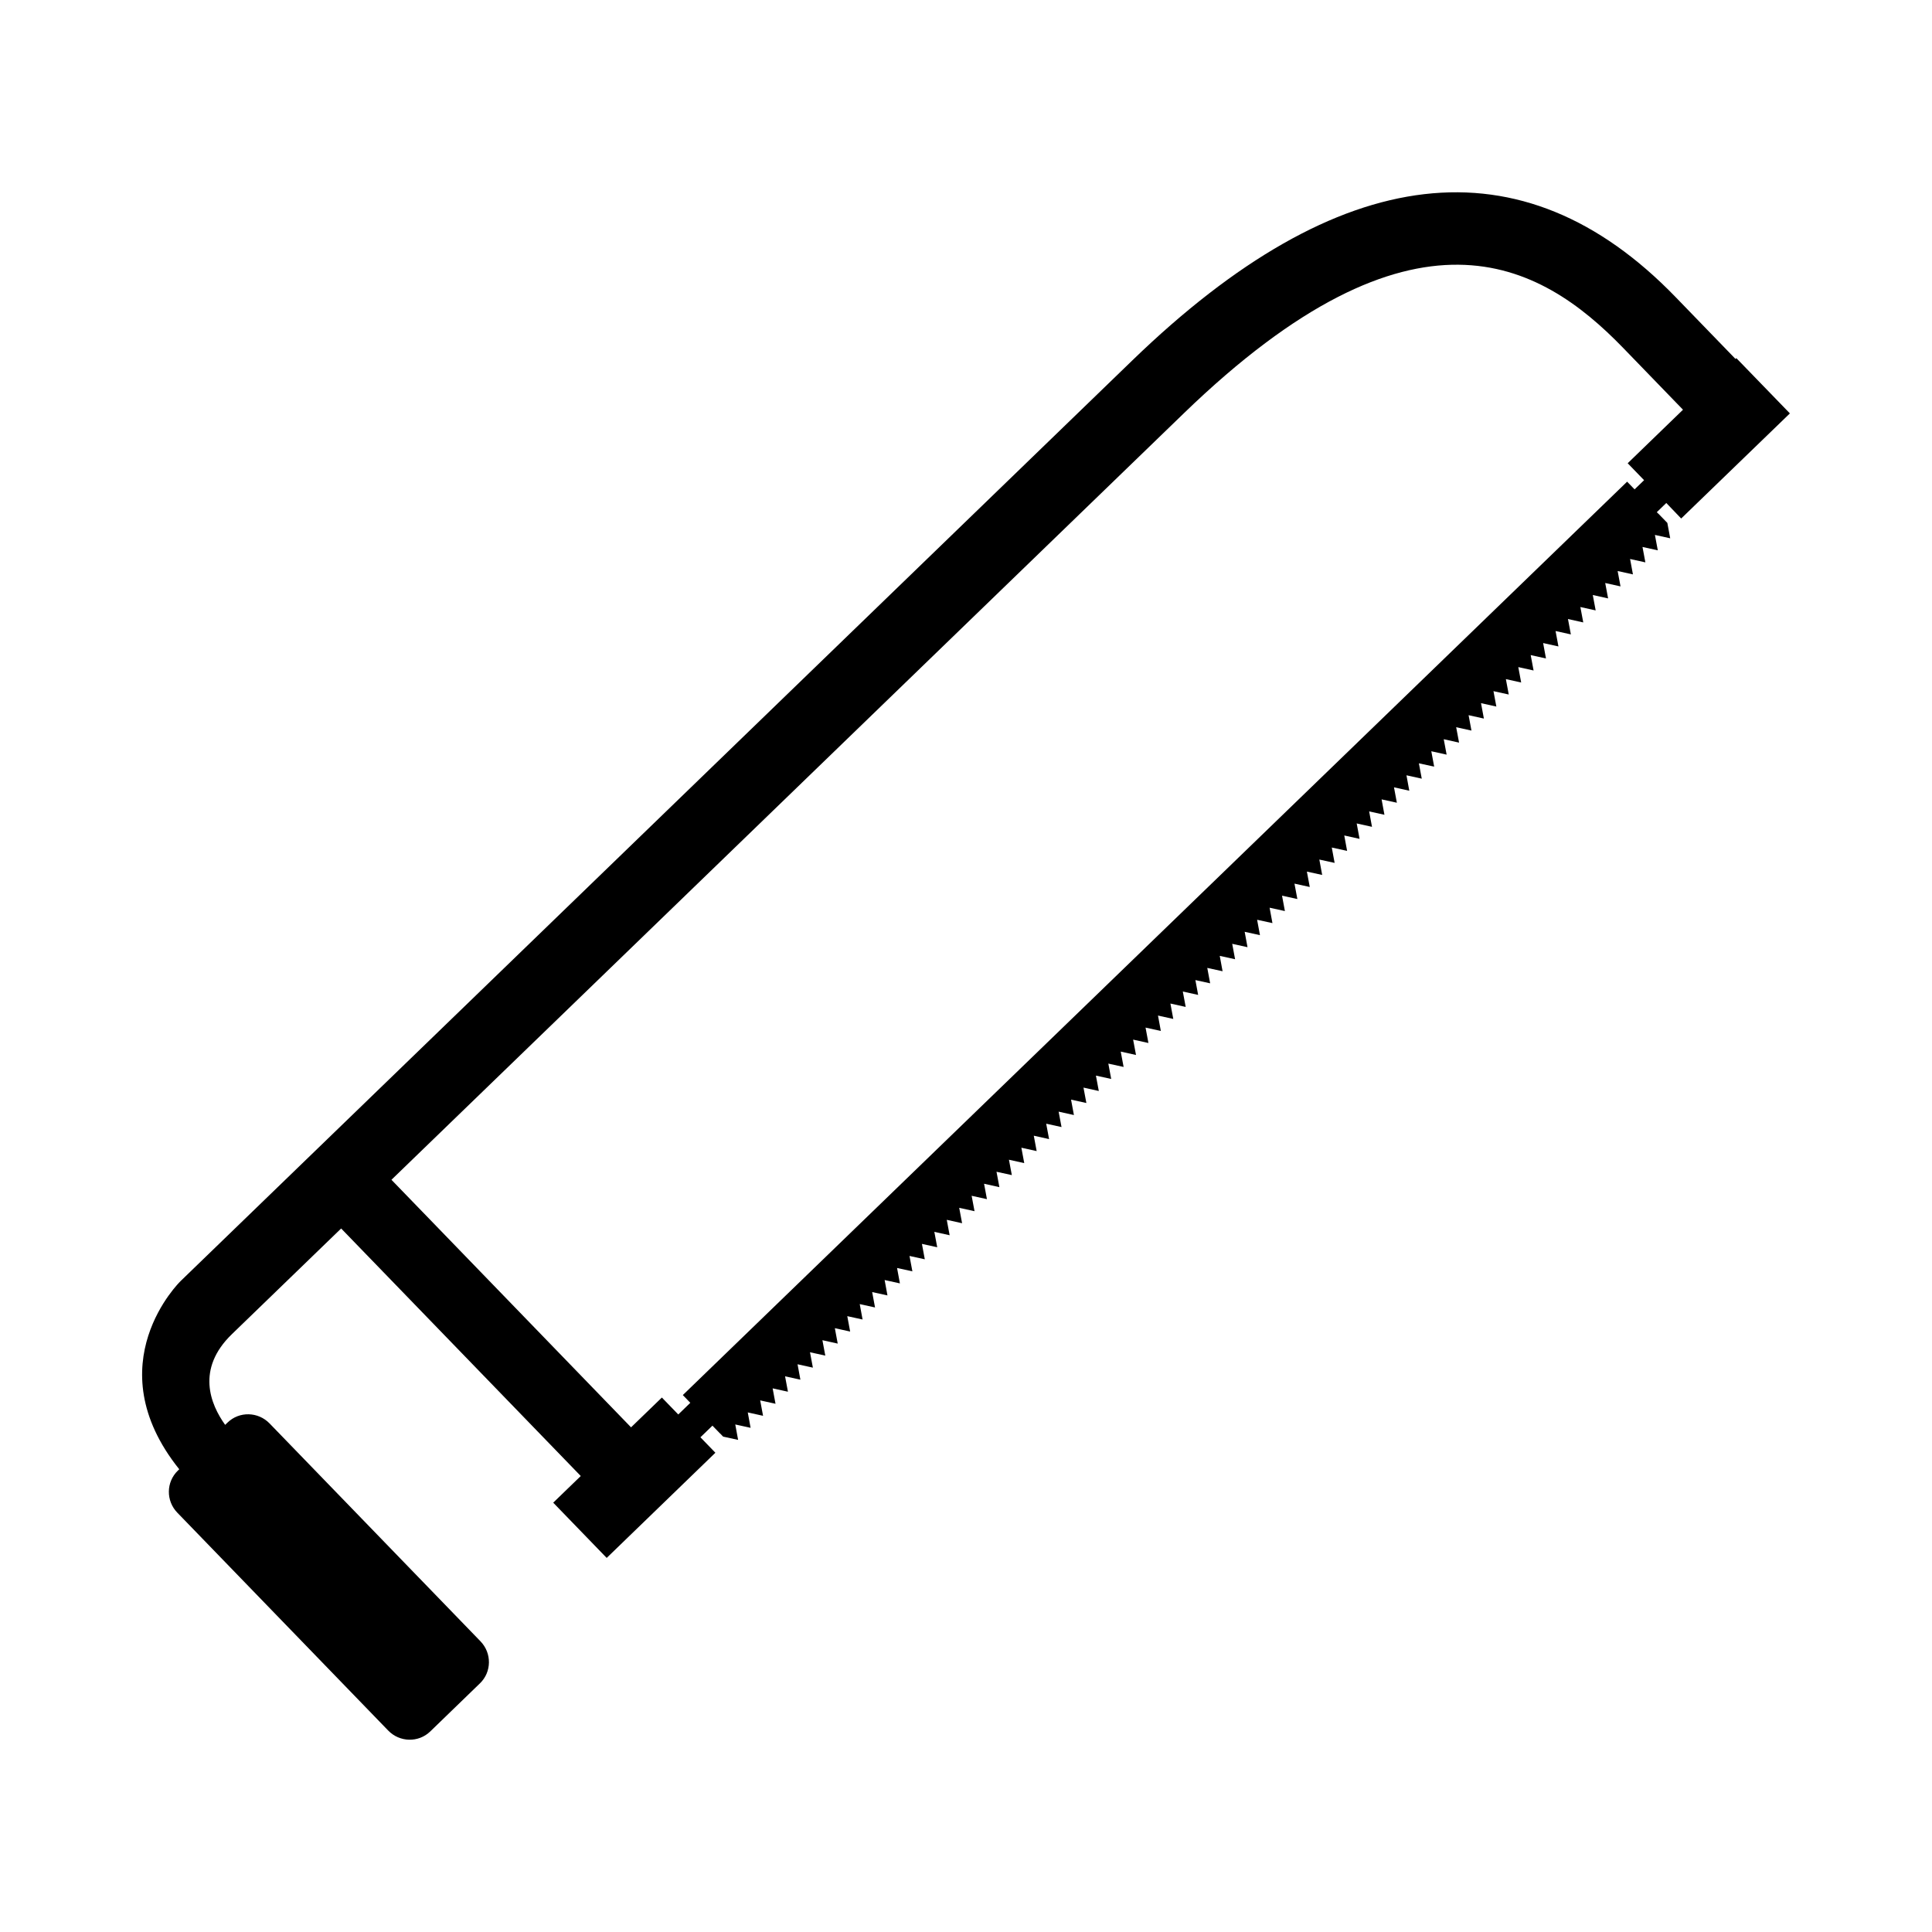
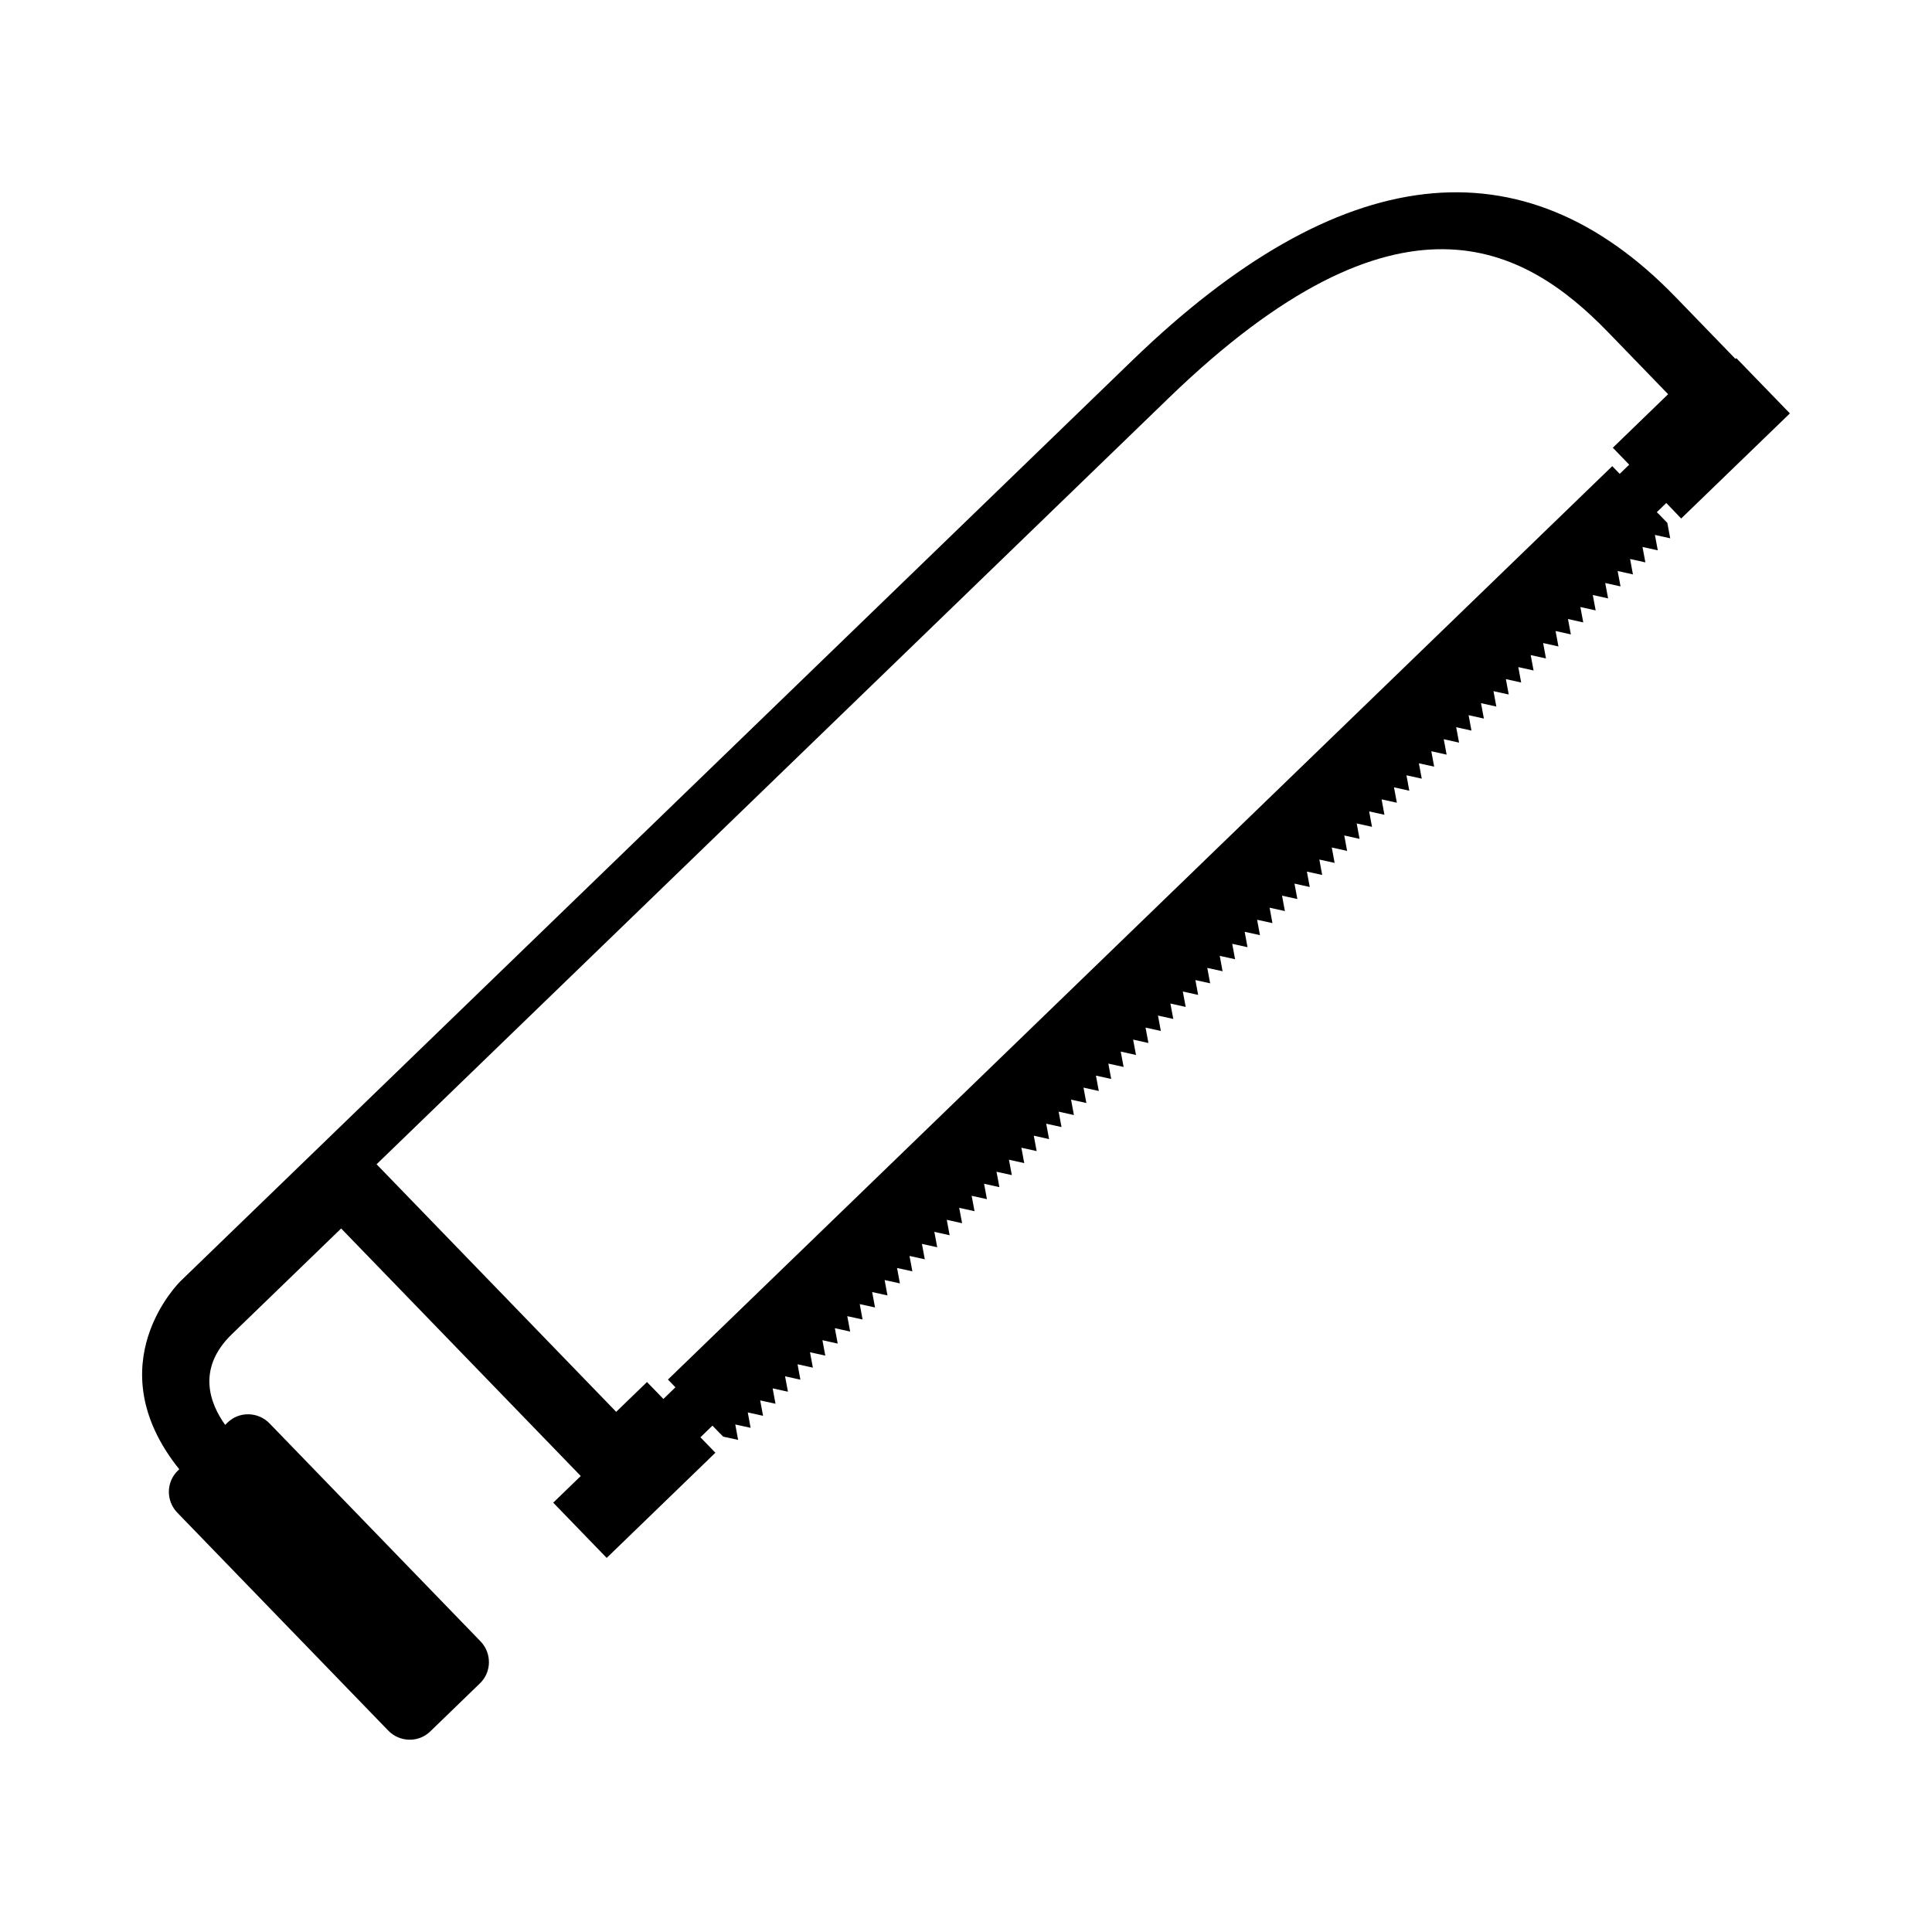
<svg xmlns="http://www.w3.org/2000/svg" fill="#000000" width="800px" height="800px" version="1.1" viewBox="144 144 512 512">
-   <path d="m589.53 281.41 28.809-27.855-14.188-14.645-0.223 0.215-15.875-16.395c-40.617-41.984-89.059-36.34-143.96 16.766l-252.24 244.01s-22.695 21.98-0.348 49.863l-0.379 0.367c-3.113 3.019-3.176 8.004-0.125 11.148l55.879 57.73c3.043 3.141 8.035 3.254 11.148 0.23l13.168-12.746c3.117-3.008 3.176-7.996 0.133-11.141l-55.883-57.727c-3.039-3.144-8.035-3.254-11.141-0.242l-0.637 0.613c-3.879-5.414-7.785-14.777 1.789-24.035l28.953-28.008 63.5 65.602-7.301 7.062 14.172 14.641 28.805-27.871-3.965-4.098 3.188-3.082 1.984 2.051 0.016-0.012 0.832 0.867 3.969 0.867-0.754-4.086 4.062 0.887-0.75-4.082 4.051 0.898-0.762-4.086 4.062 0.898-0.762-4.086 4.055 0.891-0.762-4.082 4.062 0.891-0.754-4.082 4.062 0.891-0.766-4.082 4.055 0.898-0.762-4.086 4.055 0.898-0.762-4.086 4.055 0.898-0.762-4.082 4.055 0.887-0.754-4.082 4.055 0.891-0.762-4.082 4.055 0.891-0.75-4.082 4.047 0.891-0.754-4.082 4.062 0.891-0.766-4.082 4.055 0.887-0.762-4.082 4.055 0.891-0.766-4.082 4.055 0.898-0.762-4.086 4.062 0.902-0.766-4.082 4.062 0.891-0.766-4.082 4.055 0.891-0.762-4.082 4.062 0.902-0.766-4.082 4.062 0.887-0.766-4.074 4.055 0.898-0.762-4.082 4.051 0.891-0.762-4.074 4.055 0.898-0.766-4.082 4.062 0.891-0.766-4.082 4.051 0.898-0.762-4.082 4.062 0.891-0.766-4.082 4.062 0.902-0.766-4.082 4.051 0.891-0.762-4.07 4.051 0.887-0.766-4.07 4.051 0.898-0.766-4.074 4.055 0.898-0.762-4.082 4.051 0.891-0.754-4.082 4.051 0.898-0.762-4.082 4.051 0.898-0.762-4.082 4.062 0.898-0.73-3.93 3.91 0.855-0.762-4.082 4.055 0.883-0.75-4.074 4.066 0.891-0.762-4.086 4.055 0.898-0.754-4.082 4.051 0.891-0.754-4.082 4.062 0.887-0.754-4.082 4.055 0.891-0.762-4.082 4.062 0.891-0.766-4.082 4.055 0.891-0.766-4.082 4.055 0.891-0.754-4.082 4.051 0.887-0.754-4.074 4.062 0.887-0.754-4.082 4.055 0.898-0.762-4.086 4.055 0.898-0.754-4.086 4.051 0.891-0.754-4.082 4.047 0.891-0.762-4.082 4.055 0.898-0.75-4.086 4.055 0.891-0.766-4.07 4.055 0.887-0.762-4.082 4.062 0.898-0.766-4.086 4.062 0.902-0.766-4.082 4.051 0.891-0.762-4.082 4.055 0.898-0.762-4.082 4.062 0.898-0.762-4.082 4.051 0.891-0.766-4.082 4.055 0.898-0.762-4.082 4.051 0.898-0.766-4.082 4.051 0.898-0.754-4.086 4.055 0.898-0.762-4.086 4.055 0.898-0.766-4.074 4.051 0.898-0.766-4.082 4.055 0.898-0.766-4.082 4.062 0.902-0.766-4.082 4.055 0.898-0.762-4.074 4.051 0.891-0.754-4.082 4.051 0.898-0.762-4.082 4.055 0.891-0.766-4.082 4.055 0.891-0.762-4.082-2.414-2.484-0.016 0.012-0.359-0.367 2.516-2.434zm-14.176-14.645 4.344 4.488-2.516 2.434-1.977-2.039-250.25 242.06 1.984 2.051-3.188 3.09-4.348-4.488-8.168 7.898-63.496-65.605 209.95-203.09c60.996-59.016 94.273-40.285 116.45-17.379l15.871 16.395z" />
+   <path d="m589.53 281.41 28.809-27.855-14.188-14.645-0.223 0.215-15.875-16.395c-40.617-41.984-89.059-36.34-143.96 16.766l-252.24 244.01s-22.695 21.98-0.348 49.863l-0.379 0.367c-3.113 3.019-3.176 8.004-0.125 11.148l55.879 57.73c3.043 3.141 8.035 3.254 11.148 0.23l13.168-12.746c3.117-3.008 3.176-7.996 0.133-11.141l-55.883-57.727c-3.039-3.144-8.035-3.254-11.141-0.242l-0.637 0.613c-3.879-5.414-7.785-14.777 1.789-24.035l28.953-28.008 63.5 65.602-7.301 7.062 14.172 14.641 28.805-27.871-3.965-4.098 3.188-3.082 1.984 2.051 0.016-0.012 0.832 0.867 3.969 0.867-0.754-4.086 4.062 0.887-0.75-4.082 4.051 0.898-0.762-4.086 4.062 0.898-0.762-4.086 4.055 0.891-0.762-4.082 4.062 0.891-0.754-4.082 4.062 0.891-0.766-4.082 4.055 0.898-0.762-4.086 4.055 0.898-0.762-4.086 4.055 0.898-0.762-4.082 4.055 0.887-0.754-4.082 4.055 0.891-0.762-4.082 4.055 0.891-0.75-4.082 4.047 0.891-0.754-4.082 4.062 0.891-0.766-4.082 4.055 0.887-0.762-4.082 4.055 0.891-0.766-4.082 4.055 0.898-0.762-4.086 4.062 0.902-0.766-4.082 4.062 0.891-0.766-4.082 4.055 0.891-0.762-4.082 4.062 0.902-0.766-4.082 4.062 0.887-0.766-4.074 4.055 0.898-0.762-4.082 4.051 0.891-0.762-4.074 4.055 0.898-0.766-4.082 4.062 0.891-0.766-4.082 4.051 0.898-0.762-4.082 4.062 0.891-0.766-4.082 4.062 0.902-0.766-4.082 4.051 0.891-0.762-4.07 4.051 0.887-0.766-4.07 4.051 0.898-0.766-4.074 4.055 0.898-0.762-4.082 4.051 0.891-0.754-4.082 4.051 0.898-0.762-4.082 4.051 0.898-0.762-4.082 4.062 0.898-0.73-3.93 3.91 0.855-0.762-4.082 4.055 0.883-0.75-4.074 4.066 0.891-0.762-4.086 4.055 0.898-0.754-4.082 4.051 0.891-0.754-4.082 4.062 0.887-0.754-4.082 4.055 0.891-0.762-4.082 4.062 0.891-0.766-4.082 4.055 0.891-0.766-4.082 4.055 0.891-0.754-4.082 4.051 0.887-0.754-4.074 4.062 0.887-0.754-4.082 4.055 0.898-0.762-4.086 4.055 0.898-0.754-4.086 4.051 0.891-0.754-4.082 4.047 0.891-0.762-4.082 4.055 0.898-0.75-4.086 4.055 0.891-0.766-4.07 4.055 0.887-0.762-4.082 4.062 0.898-0.766-4.086 4.062 0.902-0.766-4.082 4.051 0.891-0.762-4.082 4.055 0.898-0.762-4.082 4.062 0.898-0.762-4.082 4.051 0.891-0.766-4.082 4.055 0.898-0.762-4.082 4.051 0.898-0.766-4.082 4.051 0.898-0.754-4.086 4.055 0.898-0.762-4.086 4.055 0.898-0.766-4.074 4.051 0.898-0.766-4.082 4.055 0.898-0.766-4.082 4.062 0.902-0.766-4.082 4.055 0.898-0.762-4.074 4.051 0.891-0.754-4.082 4.051 0.898-0.762-4.082 4.055 0.891-0.766-4.082 4.055 0.891-0.762-4.082-2.414-2.484-0.016 0.012-0.359-0.367 2.516-2.434m-14.176-14.645 4.344 4.488-2.516 2.434-1.977-2.039-250.25 242.06 1.984 2.051-3.188 3.09-4.348-4.488-8.168 7.898-63.496-65.605 209.95-203.09c60.996-59.016 94.273-40.285 116.45-17.379l15.871 16.395z" />
</svg>